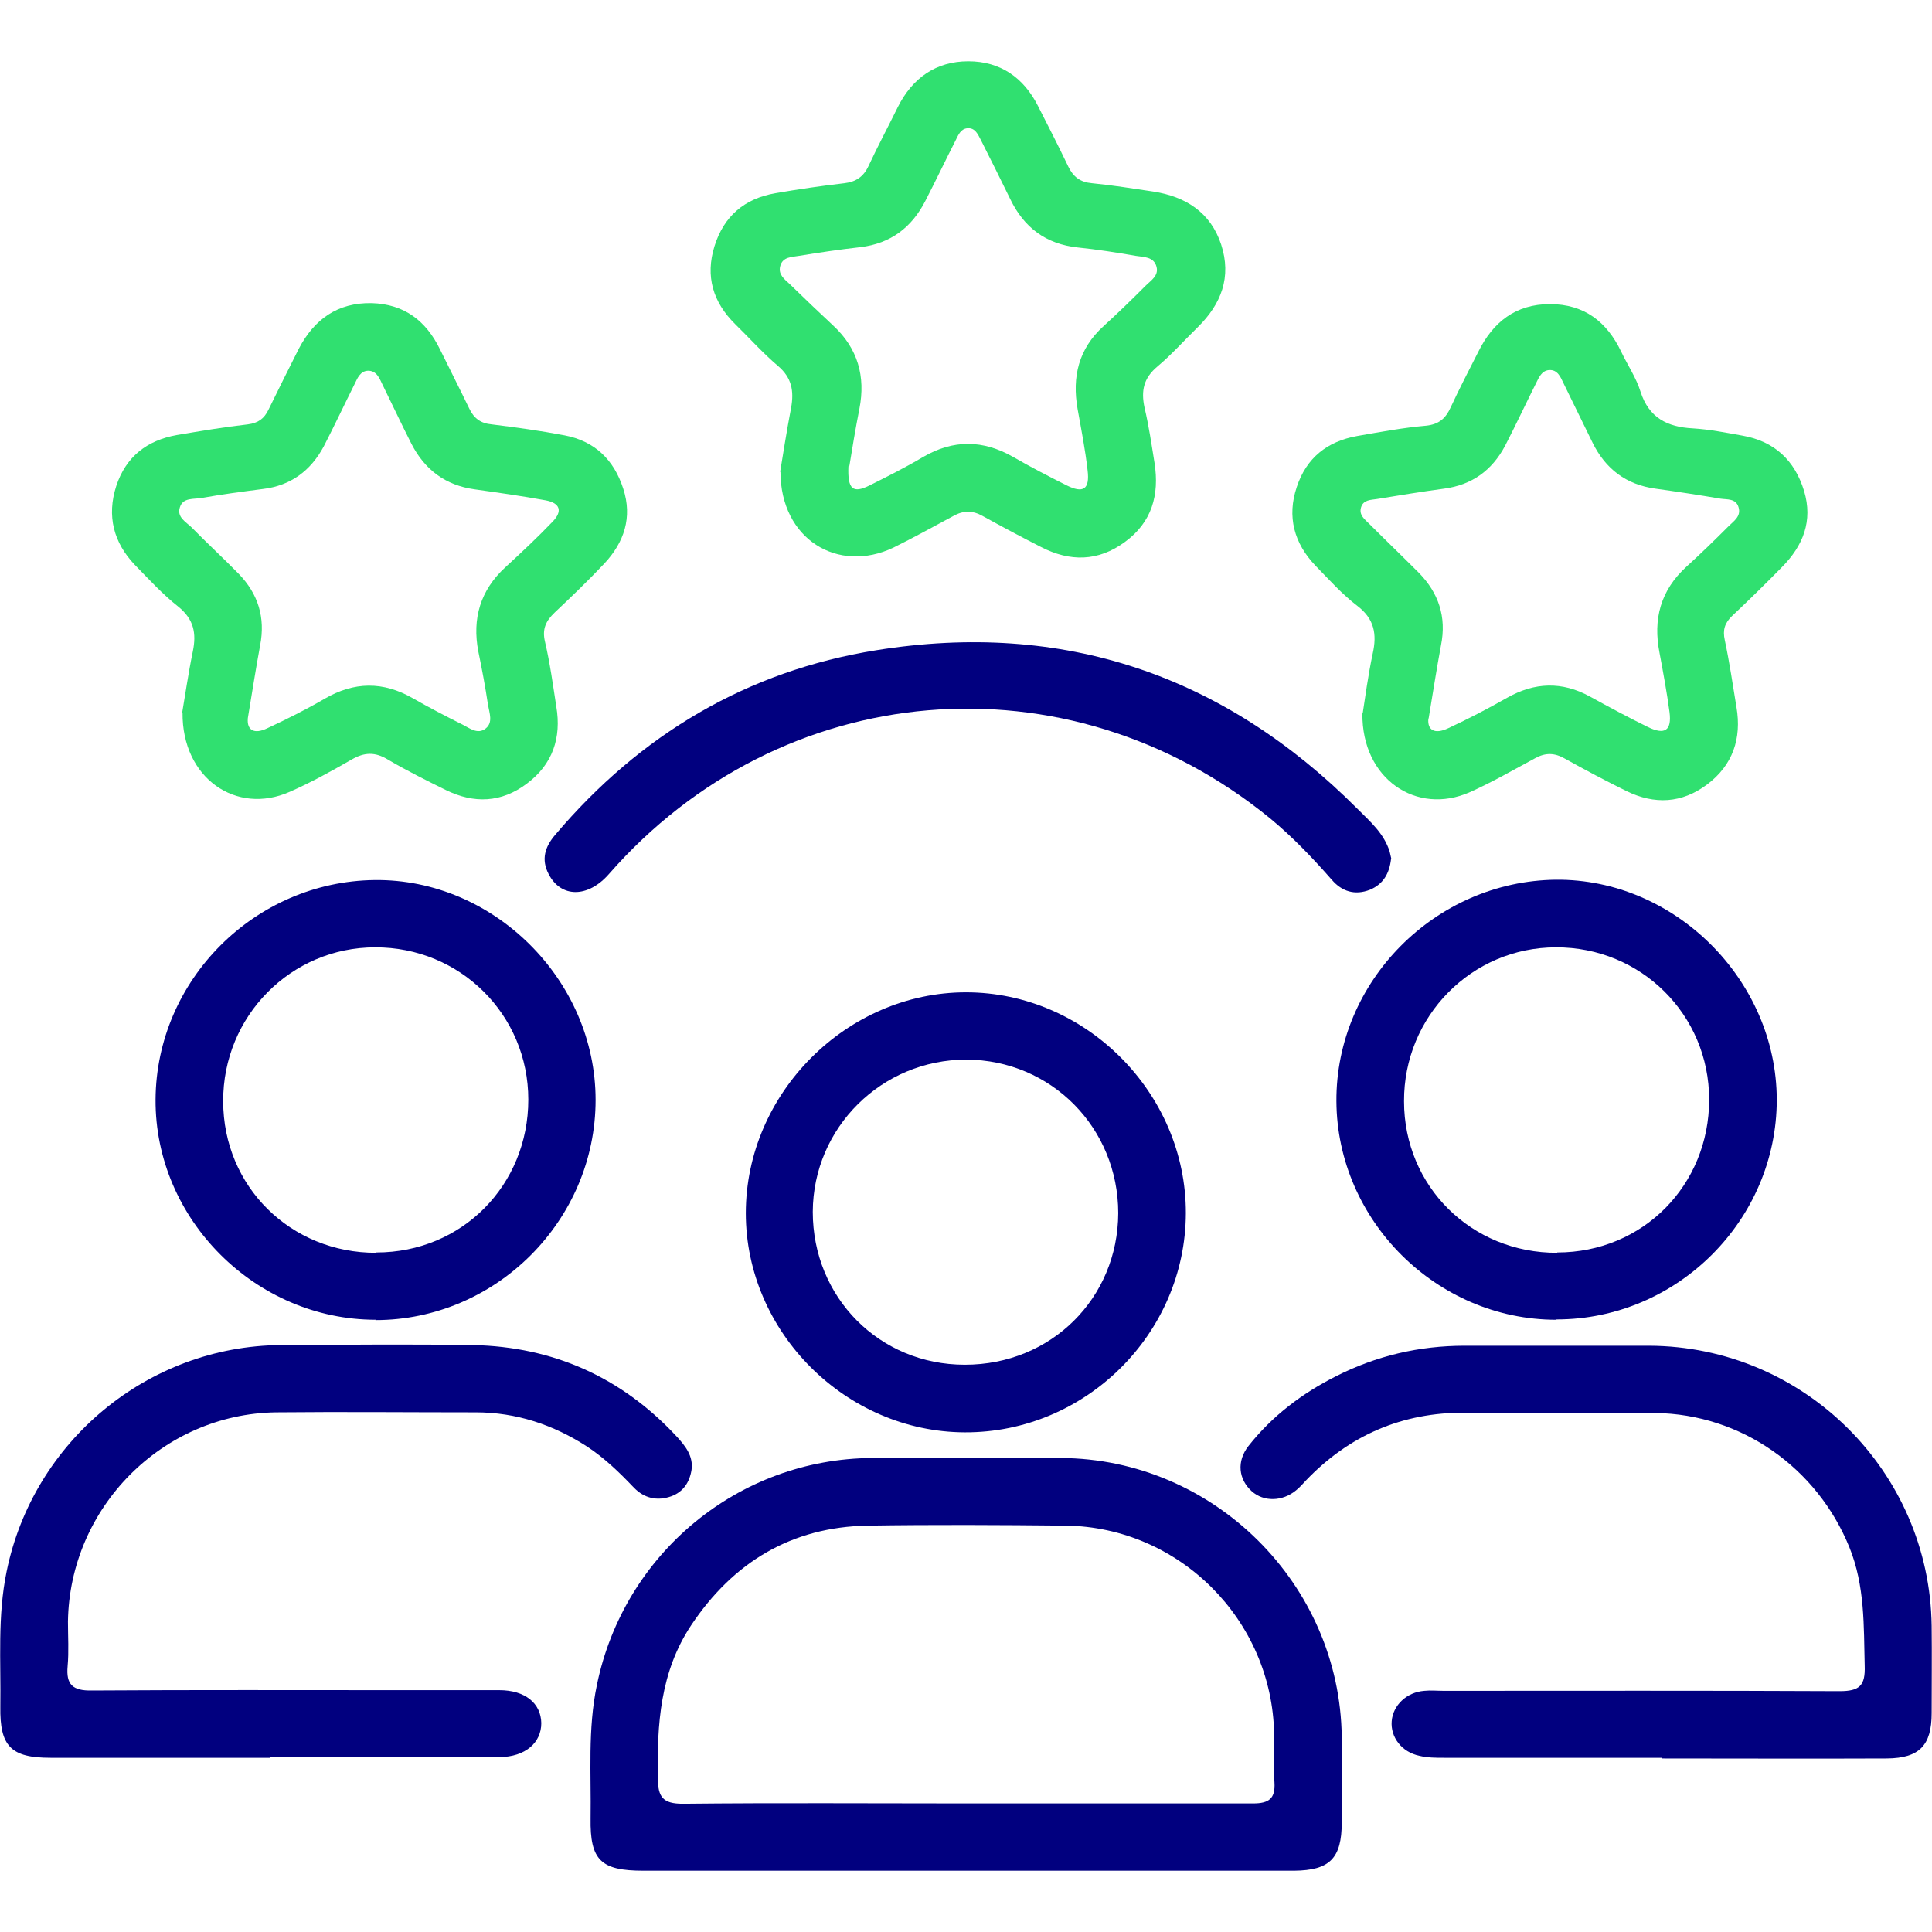
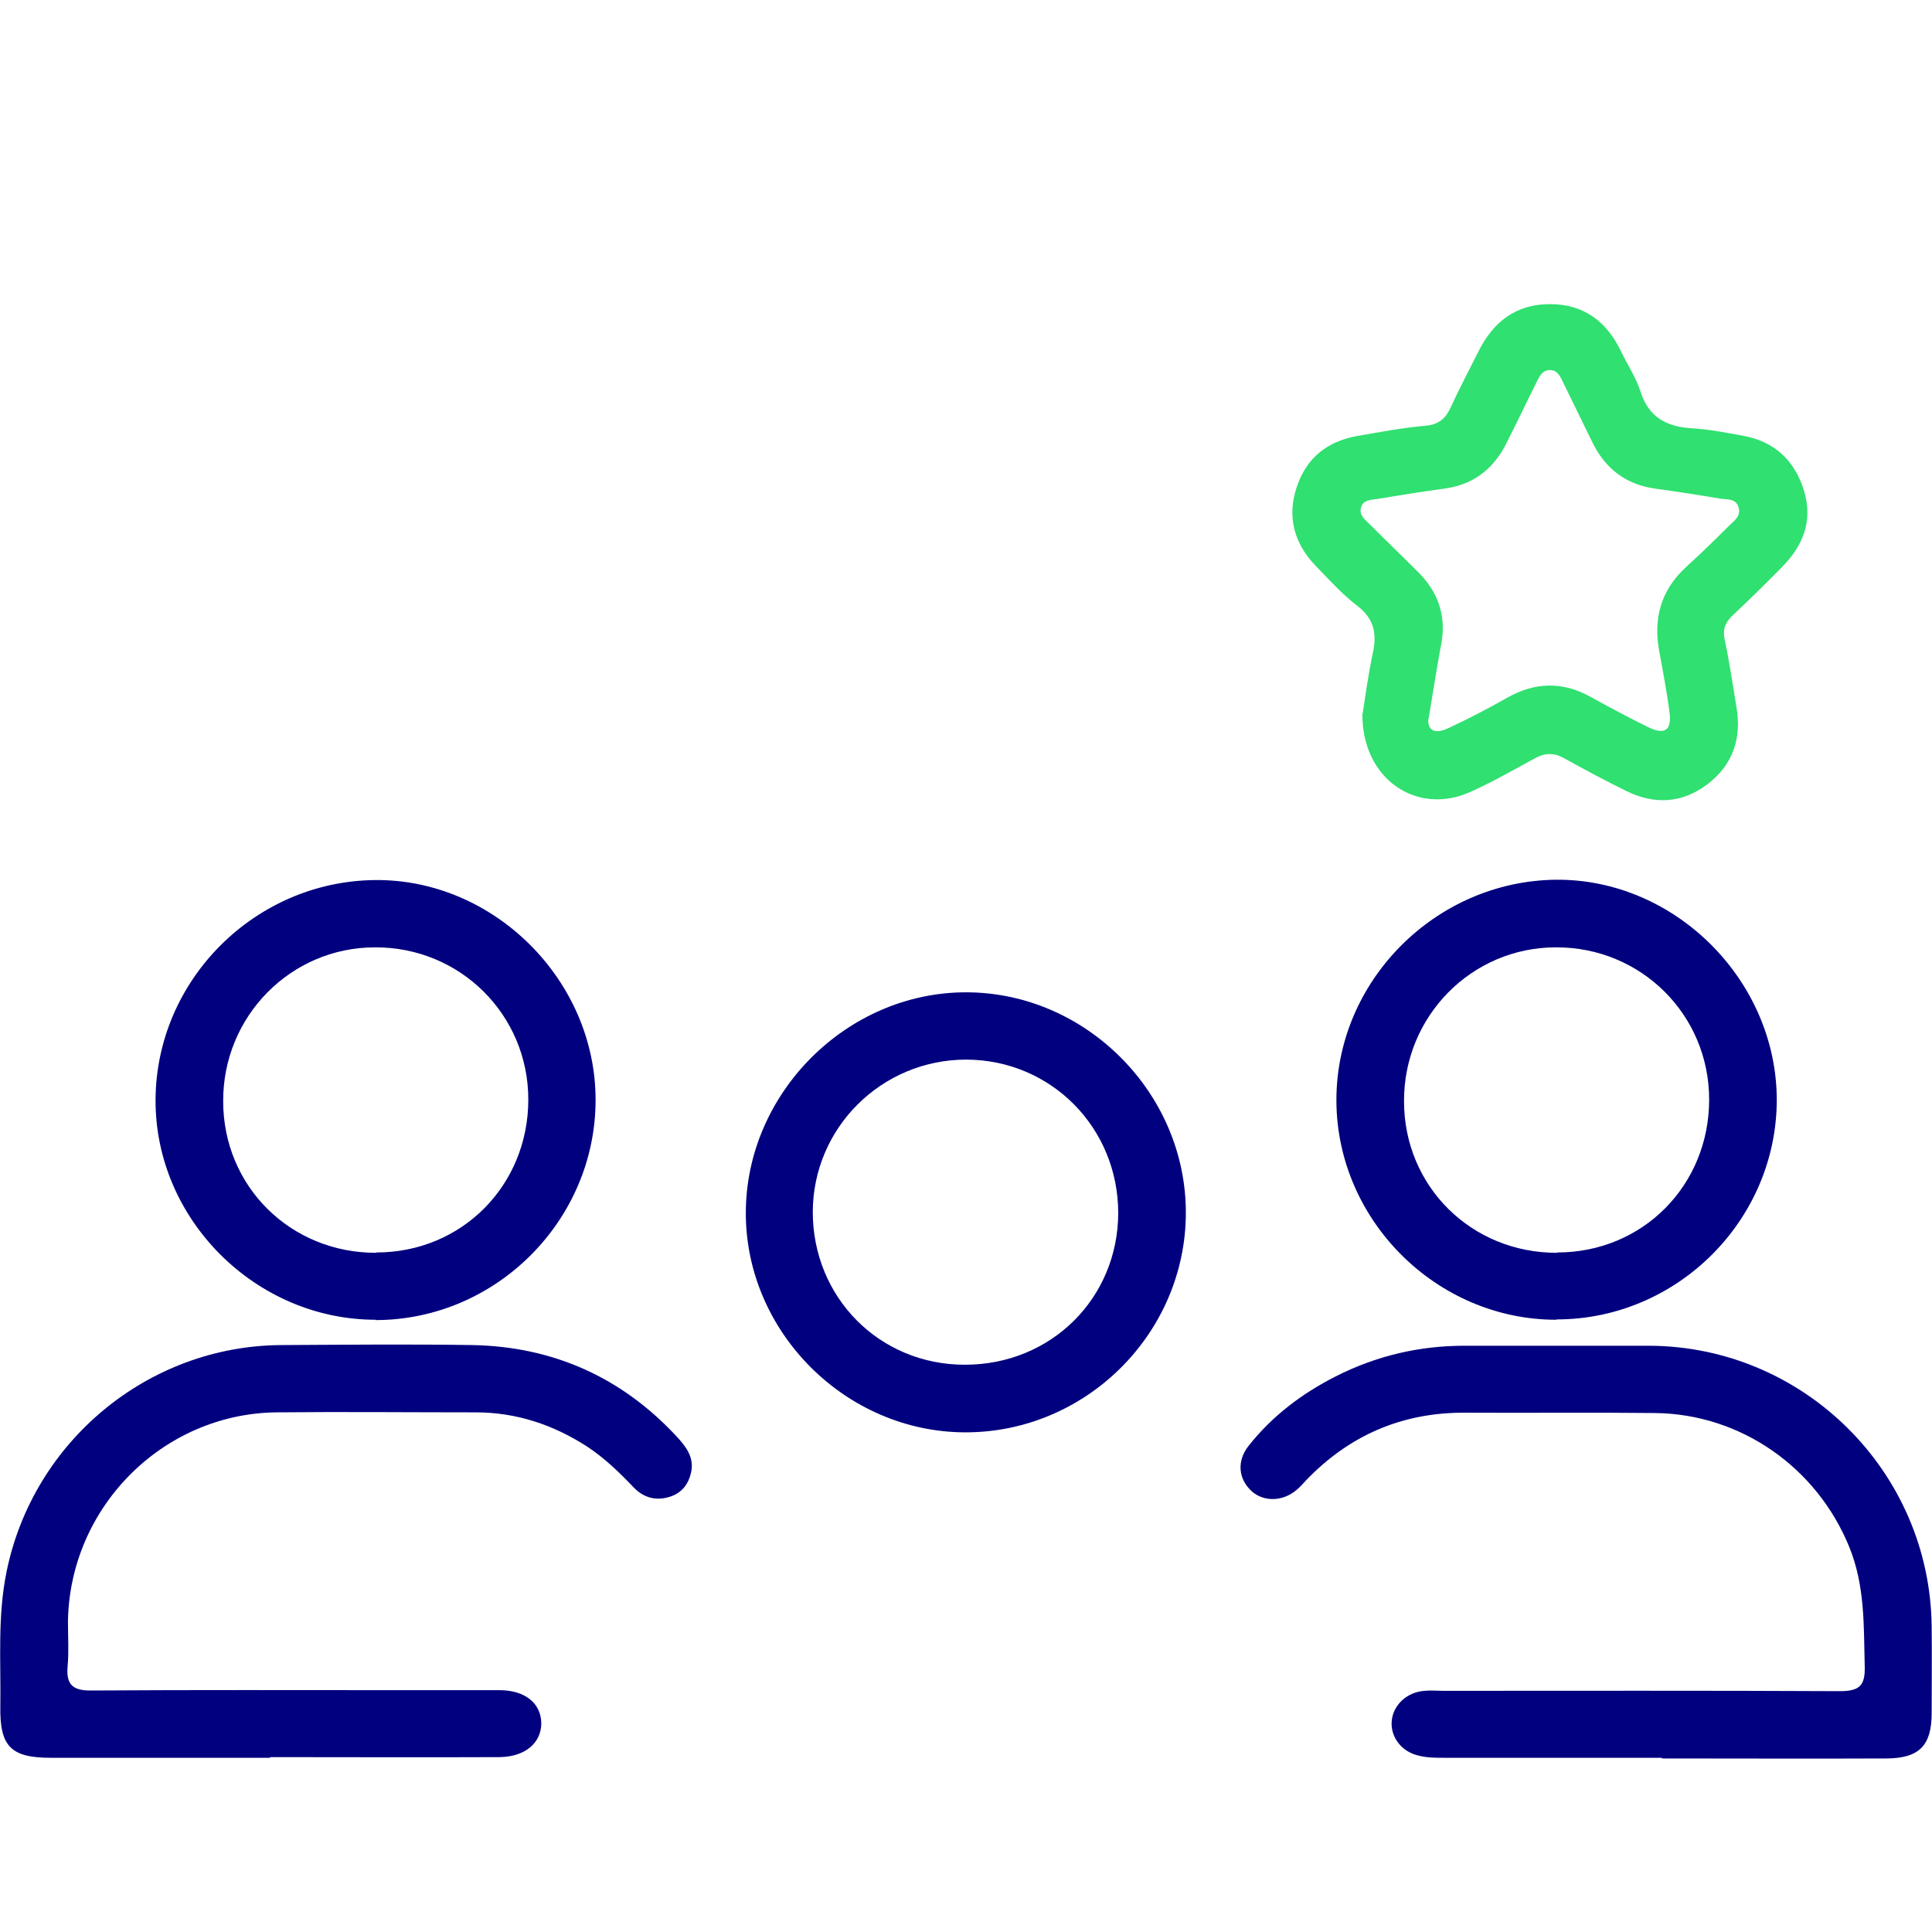
<svg xmlns="http://www.w3.org/2000/svg" id="Layer_1" data-name="Layer 1" width="58" height="58" viewBox="0 0 58 58">
  <defs>
    <style>
      .cls-1 {
        fill: #30e070;
      }

      .cls-2 {
        fill: #01007f;
      }
    </style>
  </defs>
-   <path class="cls-2" d="m28.94,56.16c-3.21,0-6.41,0-9.62,0-1.28,0-1.61-.31-1.59-1.57.02-1.34-.09-2.68.19-4.01.81-3.94,4.25-6.79,8.27-6.81,1.88,0,3.77-.01,5.65,0,4.6.02,8.39,3.79,8.44,8.38,0,.85,0,1.71,0,2.56,0,1.08-.36,1.44-1.43,1.45-3.3,0-6.6,0-9.91,0Zm0-2.02c2.89,0,5.79,0,8.68,0,.48,0,.67-.15.64-.63-.03-.48,0-.97-.01-1.46-.06-3.42-2.85-6.21-6.26-6.25-1.98-.02-3.96-.03-5.94,0-2.29.04-4.04,1.1-5.3,2.99-.93,1.4-1.03,2.97-1,4.59,0,.57.15.77.75.77,2.82-.03,5.63-.01,8.45-.01Z" />
-   <path class="cls-1" d="m23.42,14.17c.08-.48.19-1.2.33-1.93.09-.5.02-.9-.39-1.25-.46-.39-.86-.84-1.29-1.26-.67-.66-.9-1.44-.62-2.34.28-.9.9-1.43,1.83-1.59.69-.12,1.38-.22,2.07-.3.34-.04.57-.19.72-.51.28-.6.59-1.18.88-1.77.44-.88,1.15-1.38,2.12-1.38.96,0,1.66.49,2.09,1.34.31.61.62,1.21.91,1.82.15.31.36.47.71.5.62.06,1.23.16,1.84.25.97.15,1.72.62,2.04,1.59.32.98,0,1.79-.7,2.48-.4.39-.78.82-1.21,1.18-.42.35-.5.73-.39,1.24.13.55.21,1.1.3,1.66.15.96-.08,1.78-.89,2.37-.8.59-1.65.6-2.52.15-.59-.3-1.17-.61-1.75-.93-.3-.17-.58-.17-.88,0-.6.32-1.19.65-1.8.95-1.66.79-3.39-.25-3.39-2.28Zm2.05-.17c-.03.7.14.82.64.57.54-.27,1.08-.54,1.6-.85.91-.53,1.8-.52,2.71,0,.52.3,1.06.58,1.6.85.5.25.7.12.63-.45-.07-.62-.19-1.23-.3-1.84-.17-.97.03-1.81.78-2.49.43-.39.85-.8,1.26-1.21.16-.16.4-.3.33-.57-.08-.31-.39-.29-.63-.33-.57-.1-1.15-.19-1.73-.25-.96-.1-1.62-.6-2.03-1.45-.29-.59-.58-1.18-.88-1.77-.09-.17-.17-.38-.41-.36-.2.02-.27.2-.35.36-.31.61-.6,1.22-.91,1.82-.41.8-1.04,1.28-1.95,1.39-.62.07-1.23.16-1.84.26-.21.04-.5.02-.57.32-.06.25.14.39.29.53.43.42.87.84,1.31,1.25.73.68.97,1.52.78,2.49-.12.61-.22,1.22-.3,1.71Z" />
-   <path class="cls-1" d="m5.47,21.39c.08-.46.18-1.16.32-1.84.11-.54.03-.96-.44-1.34-.47-.37-.88-.82-1.3-1.25-.64-.67-.85-1.47-.56-2.37.29-.88.92-1.37,1.82-1.53.71-.12,1.42-.24,2.13-.32.31-.04.49-.17.62-.44.3-.61.6-1.22.91-1.83.46-.88,1.16-1.39,2.19-1.37.98.03,1.63.53,2.05,1.39.29.59.59,1.18.88,1.78.14.29.34.44.67.47.73.09,1.46.19,2.19.33.9.17,1.48.73,1.76,1.6.28.86.03,1.61-.57,2.25-.48.51-.98.99-1.49,1.47-.26.25-.38.49-.29.87.15.64.24,1.3.34,1.95.16.94-.11,1.74-.89,2.32-.76.57-1.58.6-2.42.19-.59-.29-1.19-.59-1.75-.92-.38-.23-.7-.22-1.08,0-.61.35-1.22.69-1.86.97-1.6.71-3.24-.4-3.22-2.38Zm1.97.18c-.03.34.18.49.59.29.58-.27,1.16-.56,1.71-.88.89-.52,1.76-.53,2.65-.02.49.28.99.54,1.49.79.22.11.46.31.7.12.23-.18.11-.47.07-.71-.08-.54-.18-1.07-.29-1.6-.19-.99.06-1.84.81-2.53.49-.45.97-.9,1.42-1.37.31-.32.22-.56-.21-.64-.71-.13-1.42-.23-2.13-.33-.88-.12-1.5-.59-1.9-1.37-.3-.59-.58-1.19-.87-1.78-.09-.19-.18-.42-.44-.41-.22.01-.31.22-.39.39-.31.62-.61,1.26-.93,1.88-.39.73-.99,1.18-1.83,1.28-.62.08-1.23.16-1.84.27-.23.04-.56-.02-.65.28-.1.3.19.44.36.61.46.47.95.92,1.41,1.39.58.6.8,1.31.64,2.14-.13.7-.24,1.41-.37,2.19Z" />
-   <path class="cls-1" d="m40.91,21.41c.07-.45.16-1.13.3-1.79.13-.58.05-1.04-.46-1.43-.46-.35-.85-.79-1.26-1.21-.64-.67-.86-1.47-.56-2.36.29-.88.92-1.37,1.81-1.53.69-.12,1.38-.25,2.07-.31.39-.04.59-.22.74-.55.26-.56.55-1.12.83-1.67.44-.89,1.12-1.43,2.15-1.43,1.03,0,1.71.53,2.14,1.43.19.4.45.78.58,1.2.25.78.8,1.06,1.57,1.1.5.03,1,.13,1.5.22.95.17,1.56.74,1.84,1.66.27.9-.03,1.64-.66,2.28-.49.5-.99.99-1.5,1.47-.22.21-.29.42-.22.73.14.66.24,1.34.35,2.01.16.94-.11,1.74-.88,2.32-.76.57-1.58.61-2.42.2-.63-.31-1.25-.64-1.86-.98-.3-.17-.57-.18-.88-.01-.65.35-1.29.72-1.96,1.02-1.6.71-3.25-.39-3.23-2.36Zm1.97.17c-.03.33.18.48.6.28.6-.28,1.18-.58,1.76-.91.83-.47,1.65-.5,2.49-.04.58.32,1.16.63,1.75.92.5.24.71.1.64-.45-.08-.6-.19-1.19-.3-1.78-.2-1.01.03-1.88.81-2.59.43-.39.85-.8,1.26-1.21.16-.16.39-.3.3-.58-.08-.26-.34-.22-.54-.25-.65-.11-1.3-.21-1.95-.3-.88-.12-1.5-.59-1.89-1.38-.29-.59-.58-1.19-.87-1.78-.09-.19-.18-.42-.44-.4-.22.02-.3.22-.39.4-.31.62-.61,1.26-.93,1.88-.39.73-.99,1.17-1.83,1.28-.67.09-1.34.2-2.01.31-.19.03-.41.02-.48.25-.07.23.11.36.24.49.49.49,1,.98,1.49,1.47.6.61.84,1.33.67,2.18-.13.7-.24,1.41-.37,2.19Z" />
+   <path class="cls-1" d="m40.91,21.41c.07-.45.16-1.13.3-1.79.13-.58.05-1.04-.46-1.43-.46-.35-.85-.79-1.26-1.21-.64-.67-.86-1.47-.56-2.36.29-.88.92-1.37,1.81-1.53.69-.12,1.38-.25,2.07-.31.39-.04.59-.22.74-.55.26-.56.55-1.12.83-1.67.44-.89,1.12-1.43,2.15-1.43,1.03,0,1.71.53,2.14,1.43.19.4.45.78.58,1.2.25.78.8,1.06,1.57,1.1.5.03,1,.13,1.5.22.95.17,1.56.74,1.84,1.66.27.9-.03,1.64-.66,2.28-.49.5-.99.99-1.5,1.47-.22.21-.29.42-.22.73.14.66.24,1.34.35,2.01.16.94-.11,1.74-.88,2.32-.76.57-1.58.61-2.42.2-.63-.31-1.25-.64-1.86-.98-.3-.17-.57-.18-.88-.01-.65.35-1.29.72-1.96,1.02-1.6.71-3.25-.39-3.23-2.36Zm1.97.17c-.03.33.18.48.6.28.6-.28,1.18-.58,1.76-.91.83-.47,1.65-.5,2.49-.04.58.32,1.16.63,1.75.92.5.24.71.1.64-.45-.08-.6-.19-1.19-.3-1.78-.2-1.01.03-1.88.81-2.59.43-.39.85-.8,1.26-1.21.16-.16.39-.3.3-.58-.08-.26-.34-.22-.54-.25-.65-.11-1.3-.21-1.95-.3-.88-.12-1.5-.59-1.89-1.38-.29-.59-.58-1.19-.87-1.78-.09-.19-.18-.42-.44-.4-.22.02-.3.22-.39.4-.31.62-.61,1.26-.93,1.88-.39.73-.99,1.17-1.83,1.28-.67.09-1.34.2-2.01.31-.19.03-.41.02-.48.25-.07.23.11.36.24.49.49.49,1,.98,1.49,1.47.6.61.84,1.33.67,2.18-.13.7-.24,1.41-.37,2.19" />
  <path class="cls-2" d="m8.1,52.77c-2.19,0-4.39,0-6.58,0-1.19,0-1.53-.34-1.51-1.54.02-1.36-.09-2.71.19-4.06.8-3.9,4.24-6.76,8.23-6.79,1.92-.01,3.85-.03,5.77,0,2.4.05,4.45.96,6.1,2.73.27.29.52.6.46,1.02-.06.37-.25.66-.61.79-.42.15-.81.06-1.12-.26-.43-.45-.87-.88-1.4-1.23-1.02-.66-2.13-1.03-3.35-1.03-2,0-4-.02-6,0-3.41.05-6.19,2.86-6.24,6.28,0,.45.03.9-.01,1.34-.05.55.15.74.72.73,3.07-.02,6.14-.01,9.21-.01,1.01,0,2.02,0,3.03,0,.77,0,1.25.39,1.26.99,0,.59-.48,1.01-1.25,1.02-2.29.01-4.58,0-6.88,0h0Z" />
  <path class="cls-2" d="m49.89,52.77c-2.18,0-4.35,0-6.53,0-.25,0-.51,0-.75-.06-.53-.11-.87-.56-.83-1.04.04-.48.45-.87.98-.91.19-.02.39,0,.58,0,3.96,0,7.93-.01,11.89.01.6,0,.77-.17.75-.76-.03-1.2.01-2.4-.46-3.56-.97-2.39-3.25-4-5.83-4.03-1.9-.02-3.81,0-5.71-.01-1.89-.01-3.48.68-4.78,2.04-.09.1-.18.2-.29.29-.41.34-.97.35-1.33.03-.4-.36-.46-.9-.1-1.36.71-.9,1.61-1.58,2.62-2.09,1.22-.62,2.51-.92,3.87-.92,1.85,0,3.69,0,5.54,0,4.64.02,8.42,3.77,8.48,8.41.01.87,0,1.75,0,2.62,0,.97-.37,1.35-1.34,1.36-2.25.01-4.51,0-6.76,0Z" />
  <path class="cls-2" d="m28.97,43c-3.58-.01-6.58-3.01-6.58-6.58,0-3.6,3.03-6.63,6.61-6.63,3.6,0,6.61,3.03,6.6,6.63-.01,3.62-3.01,6.59-6.63,6.58Zm0-2.03c2.58,0,4.59-1.99,4.6-4.55,0-2.56-2.01-4.6-4.56-4.61-2.54,0-4.6,2.04-4.61,4.57,0,2.57,2,4.59,4.56,4.59Z" />
  <path class="cls-2" d="m11.28,39.62c-3.61,0-6.63-3.02-6.61-6.61.02-3.59,2.98-6.55,6.58-6.59,3.57-.04,6.63,3,6.63,6.6,0,3.62-2.99,6.61-6.61,6.61Zm.02-2.02c2.57,0,4.56-2.02,4.56-4.59,0-2.55-2.05-4.58-4.6-4.57-2.53,0-4.57,2.07-4.56,4.62,0,2.56,2.03,4.56,4.6,4.55Z" />
  <path class="cls-2" d="m46.72,39.62c-3.59,0-6.58-2.98-6.6-6.56-.02-3.6,2.97-6.61,6.59-6.65,3.57-.03,6.62,3.01,6.63,6.6,0,3.62-2.99,6.6-6.61,6.6Zm.03-2.02c2.57,0,4.56-2.02,4.56-4.59,0-2.55-2.05-4.58-4.6-4.57-2.53,0-4.57,2.07-4.56,4.62,0,2.56,2.03,4.56,4.6,4.55Z" />
-   <path class="cls-2" d="m41.76,25.79c-.05.43-.23.75-.63.92-.46.18-.85.05-1.15-.3-.58-.66-1.18-1.29-1.86-1.85-6.09-4.96-14.67-4.23-19.84,1.68-.63.72-1.44.72-1.81,0-.23-.44-.11-.82.2-1.18,2.55-3.01,5.76-4.92,9.64-5.54,5.61-.9,10.43.74,14.44,4.76.38.38.8.74.97,1.29.02.07.03.15.05.22Z" />
</svg>